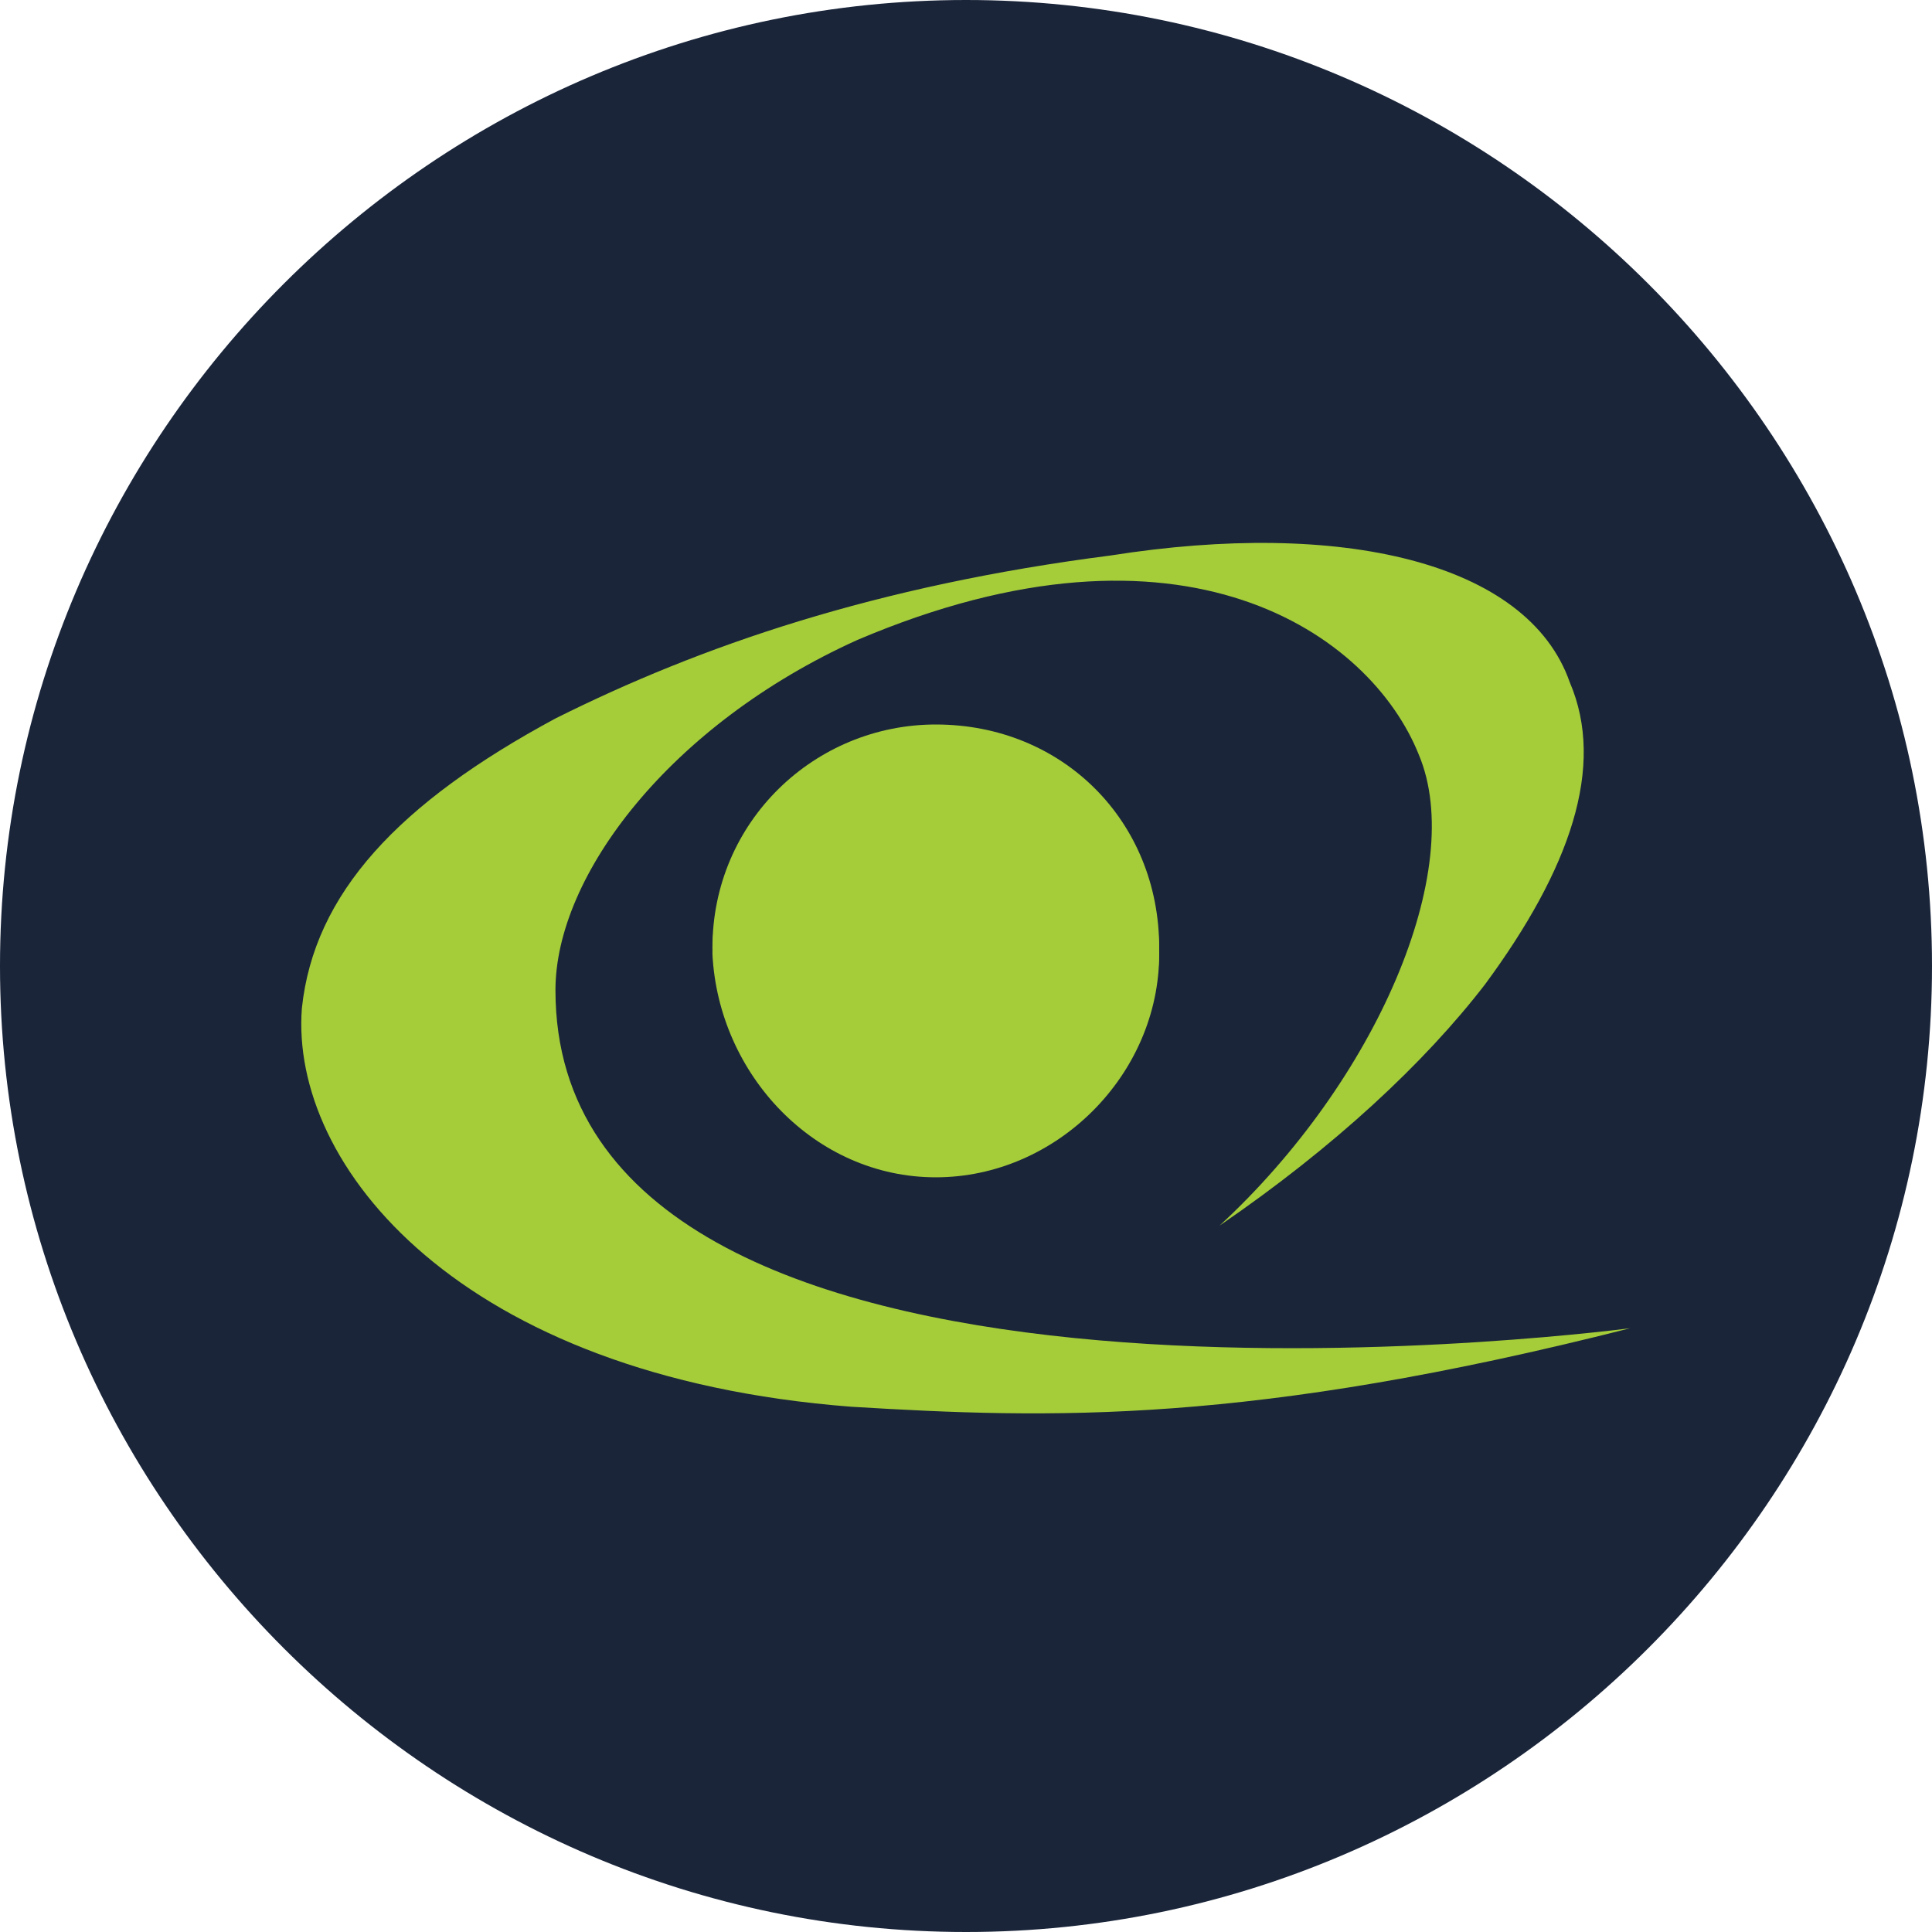
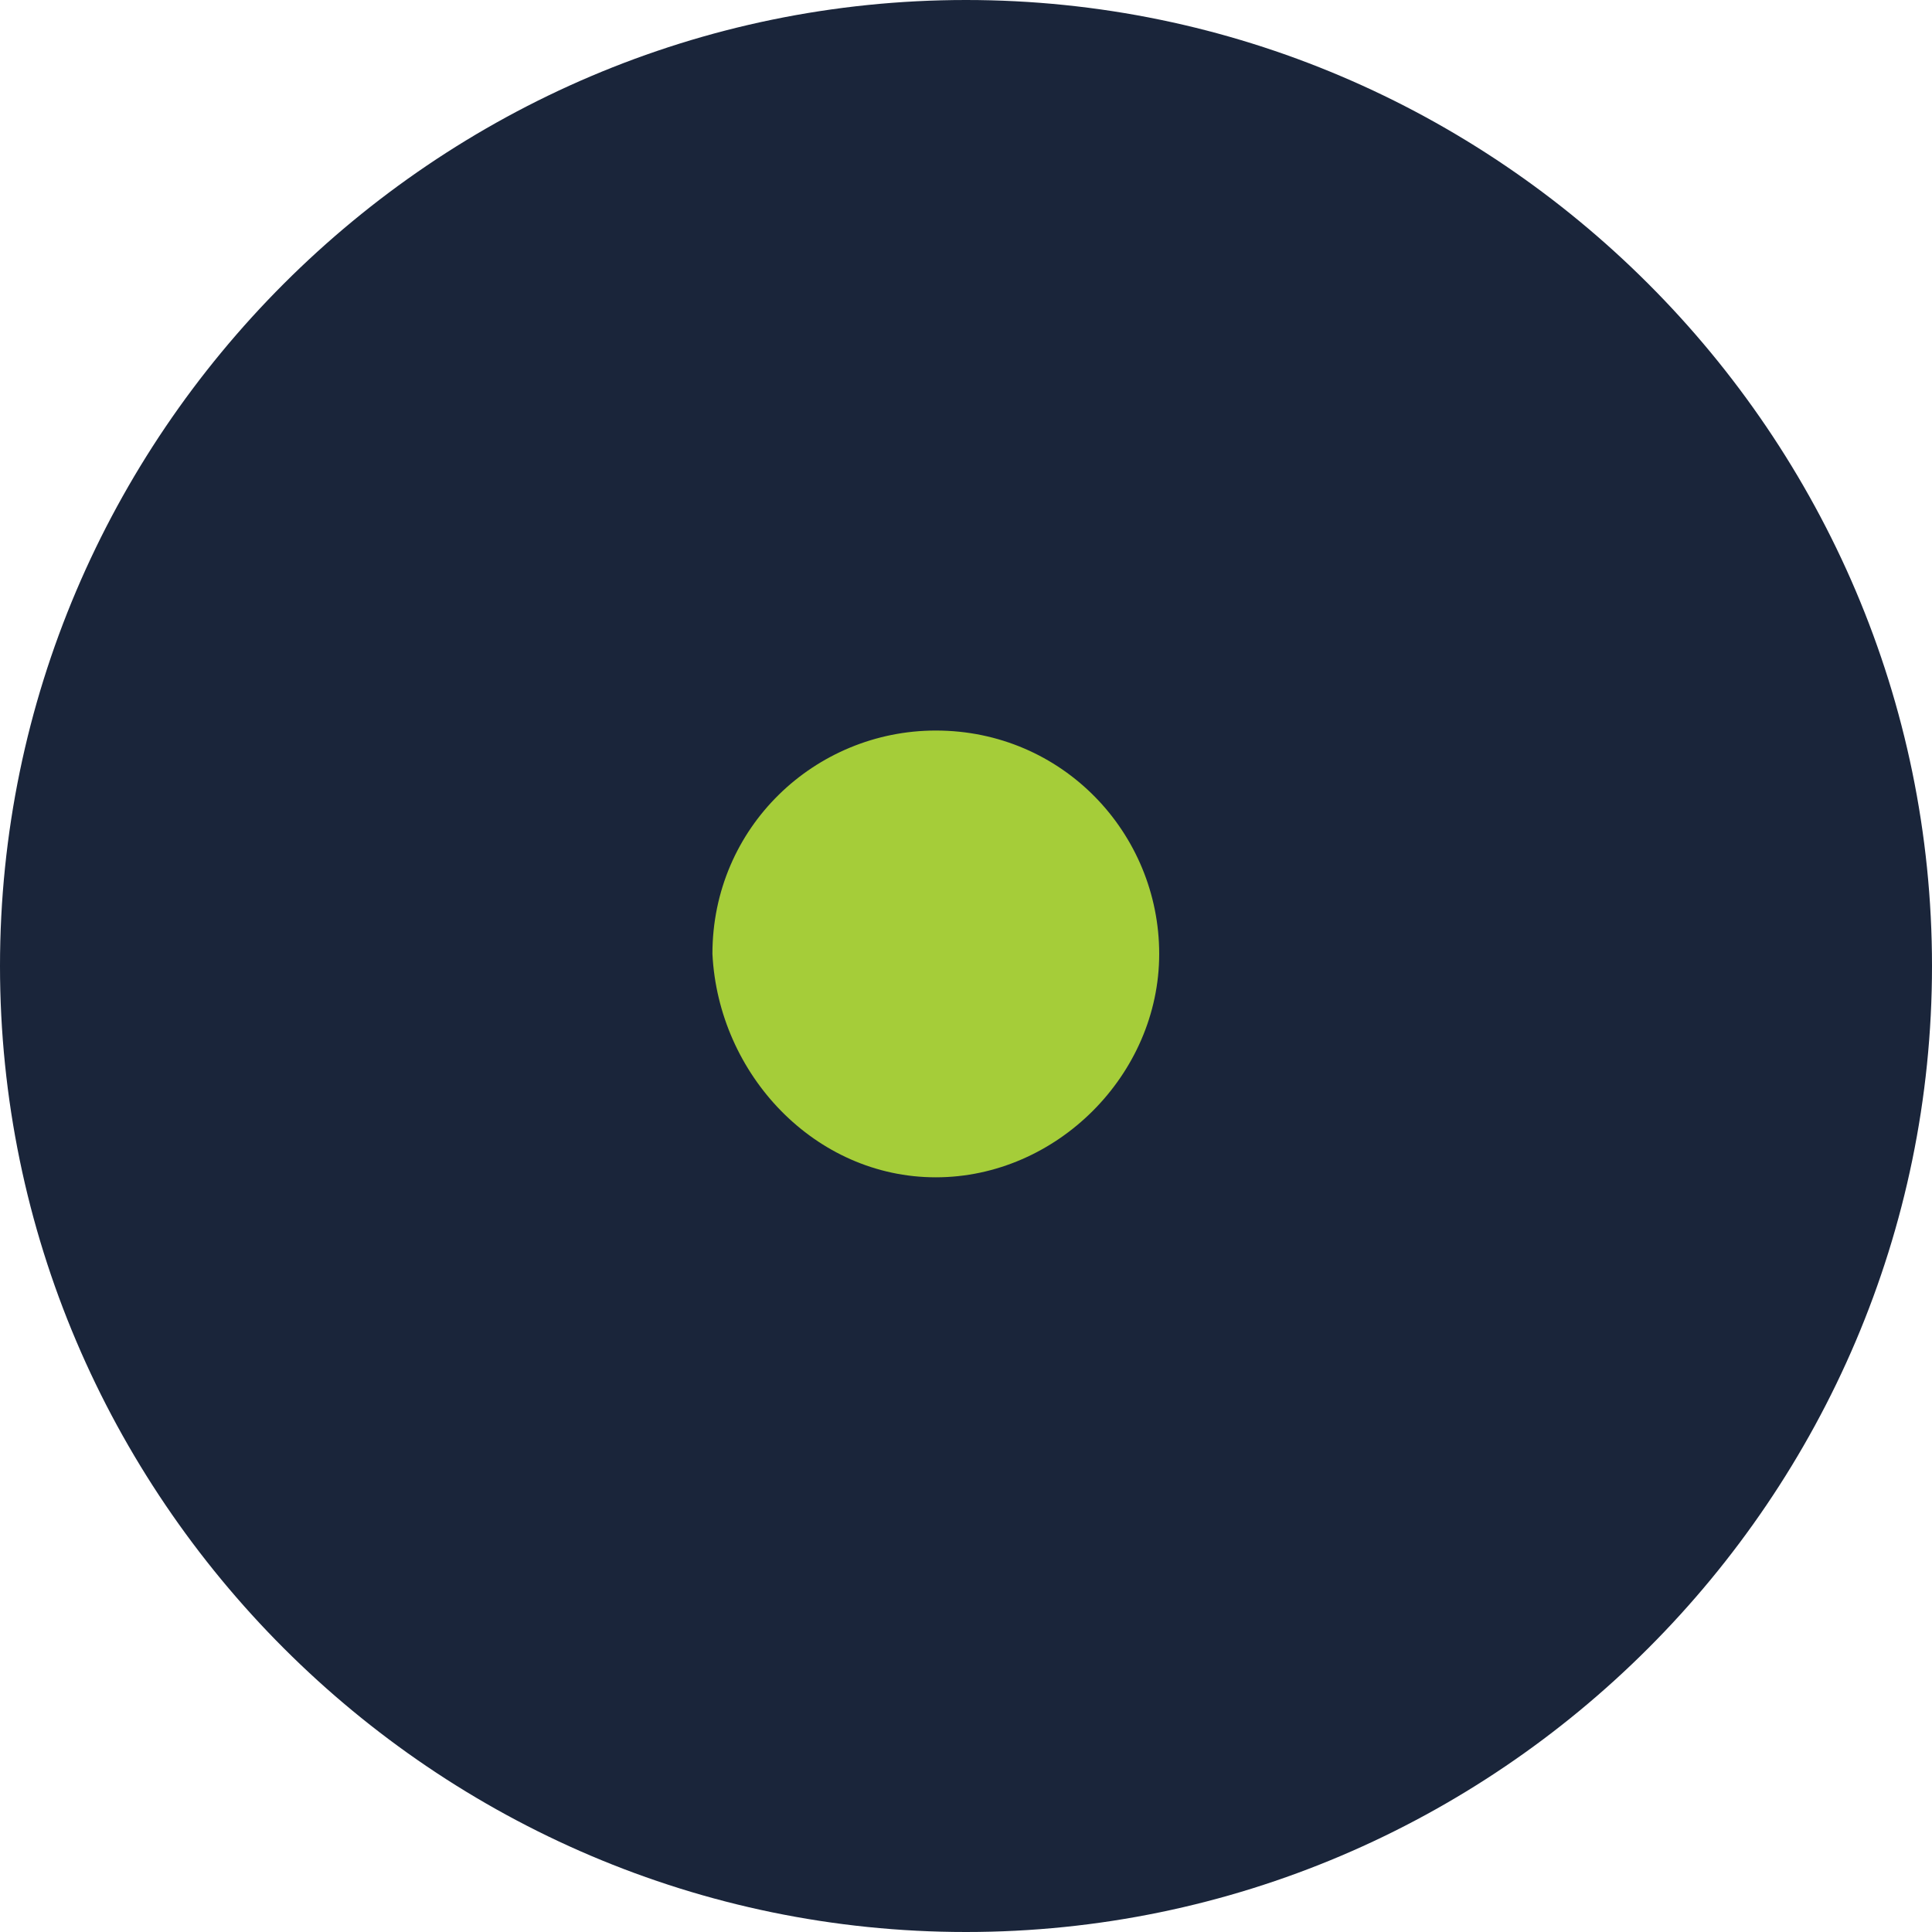
<svg xmlns="http://www.w3.org/2000/svg" version="1.2" viewBox="0 0 32 32" width="32" height="32">
  <title>image</title>
  <style>
		.s0 { fill: #1a253a } 
		.s1 { fill: #a5cd39 } 
	</style>
  <path id="Layer" class="s0" d="m16 32c8.8 0 16-7.2 16-16 0-8.8-7.2-16-16-16-8.8 0-16 7.2-16 16 0 8.8 7.2 16 16 16z" />
-   <path id="Layer" fill-rule="evenodd" class="s1" d="m9.2 16.4c0-1.9 1.9-4.4 5-5.8 5.4-2.3 8.5-0.1 9.3 1.9 0.8 1.9-0.7 5.4-3.3 7.8 1.9-1.3 3.4-2.7 4.4-4 1.4-1.9 2-3.6 1.4-5-0.7-2-3.8-2.7-7.6-2.1-3.9 0.5-6.8 1.5-9.2 2.7-2.6 1.4-4 2.9-4.2 4.8-0.2 2.6 2.6 6.1 9.1 6.6 3.3 0.2 6.6 0.3 12.9-1.3-0.8 0.1-17.8 2.2-17.8-5.6z" />
  <path id="Layer" fill-rule="evenodd" class="s1" d="m15.5 19.5c2 0 3.7-1.7 3.7-3.7 0-2-1.6-3.7-3.7-3.7-2 0-3.7 1.6-3.7 3.7 0.1 2 1.7 3.7 3.7 3.7z" />
-   <path id="Layer" fill-rule="evenodd" class="s1" d="m15.5 19.4c2.1 0 3.7-1.7 3.7-3.7 0-2.1-1.6-3.7-3.7-3.7-2 0-3.7 1.6-3.7 3.7 0.1 2 1.7 3.7 3.7 3.7z" />
</svg>